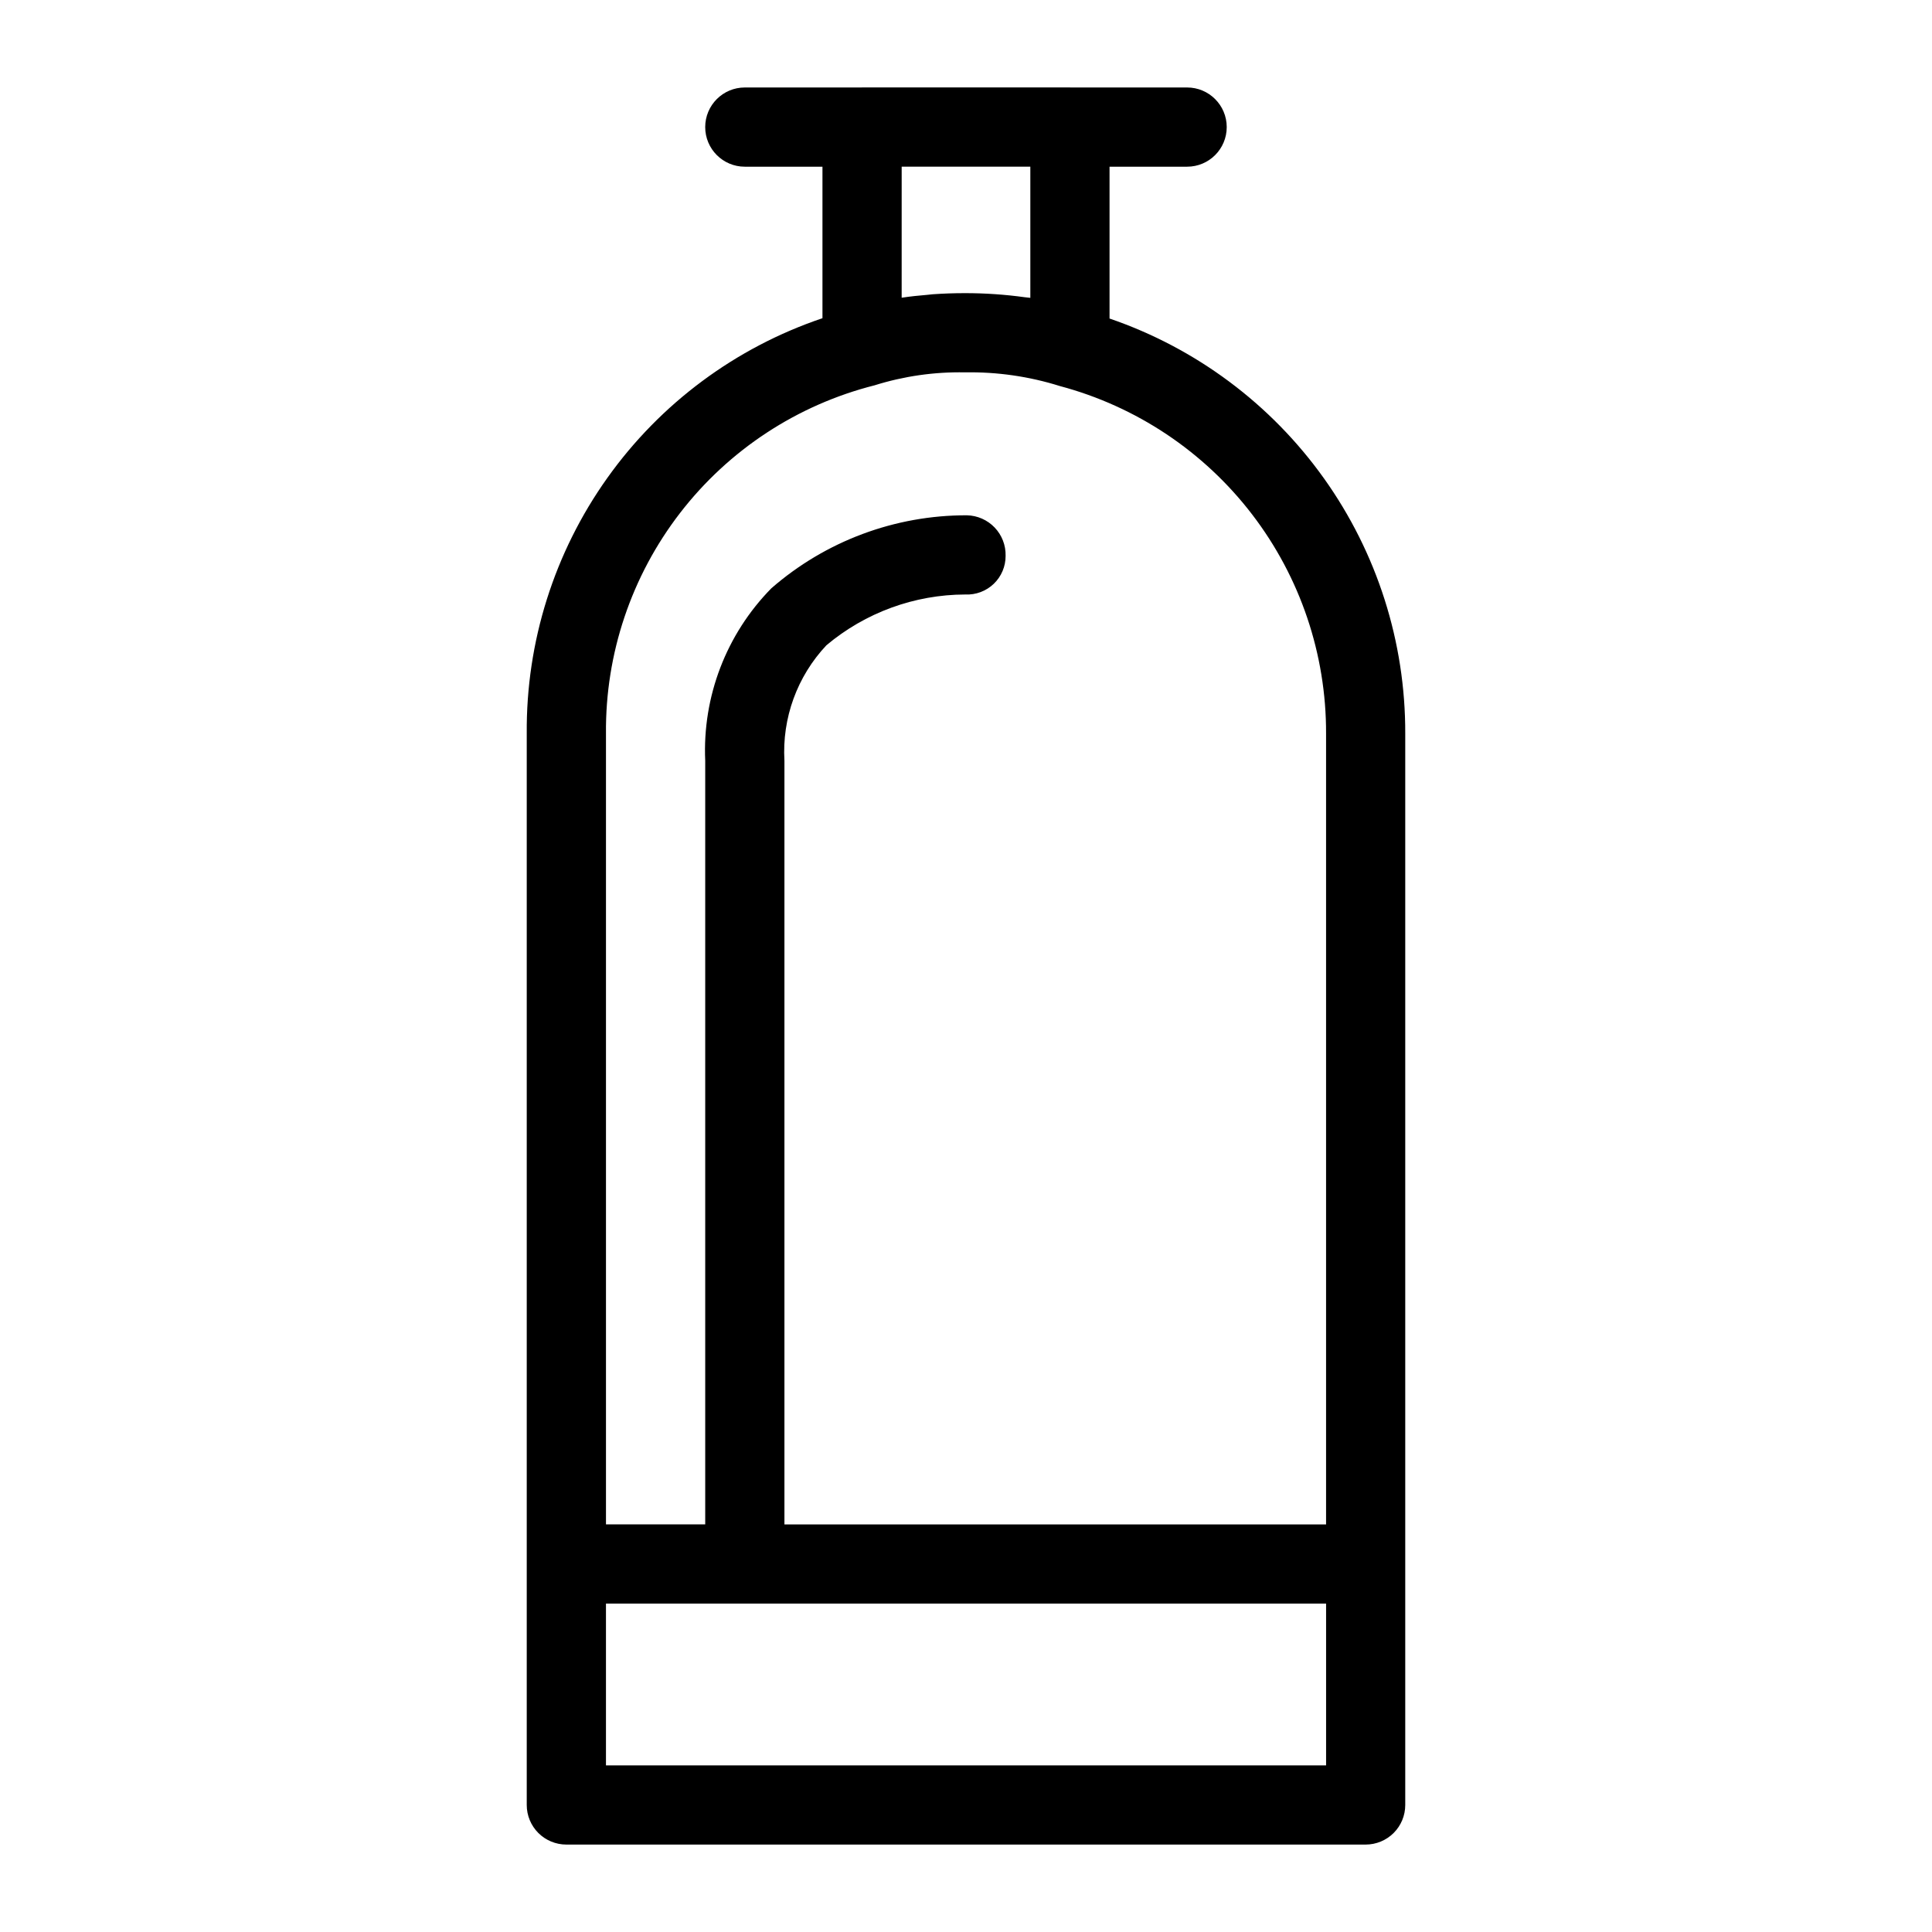
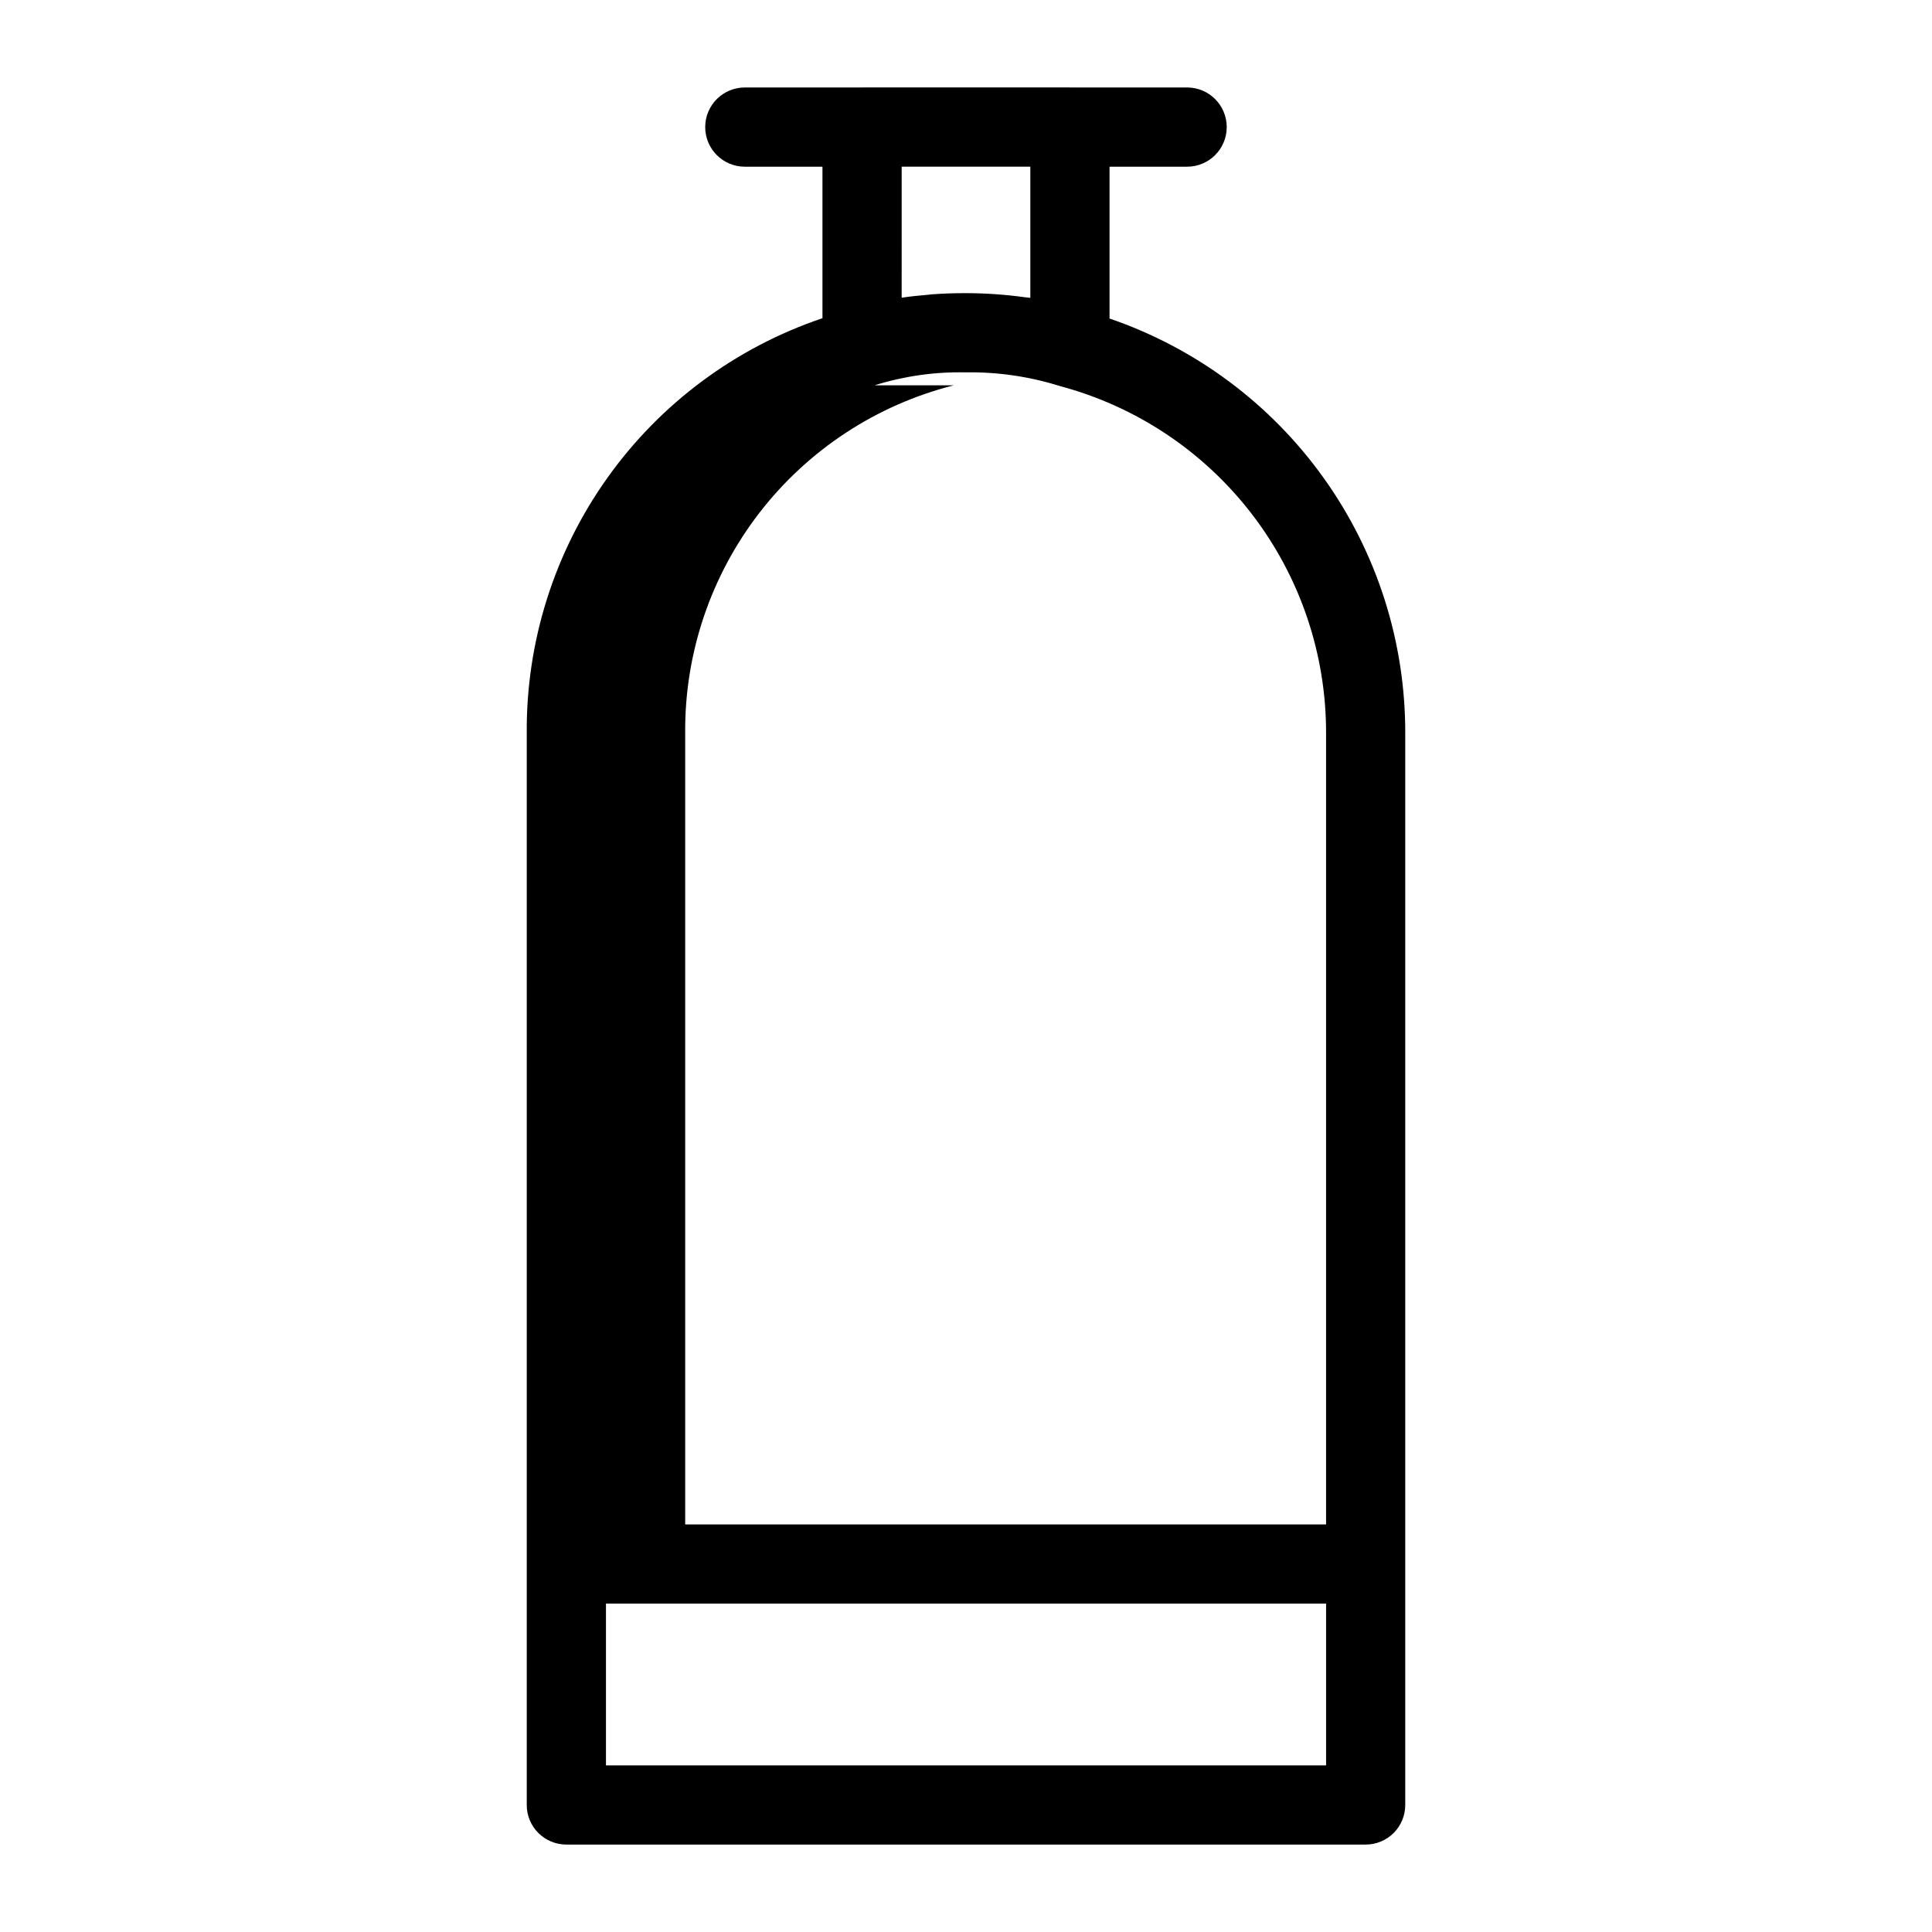
<svg xmlns="http://www.w3.org/2000/svg" fill="#000000" width="800px" height="800px" version="1.1" viewBox="144 144 512 512">
-   <path d="m438.04 228.41v-40.234h20.559c5.797 0 10.496-4.699 10.496-10.496s-4.699-10.496-10.496-10.496h-30.977l-0.078-0.016h-55.086l-0.078 0.016h-30.996c-5.797 0-10.496 4.699-10.496 10.496s4.699 10.496 10.496 10.496h20.578v40.152c-22.992 7.754-42.945 22.57-57.016 42.332-14.074 19.762-21.547 43.465-21.352 67.723v283.95c-0.004 2.785 1.105 5.453 3.07 7.422 1.969 1.969 4.641 3.074 7.426 3.074h211.82c2.785 0 5.457-1.105 7.426-3.074s3.074-4.637 3.07-7.422v-283.95c0.066-24.219-7.461-47.852-21.516-67.574-14.059-19.727-33.941-34.551-56.855-42.398zm-20.992-40.238v34.762c-0.156-0.023-0.332-0.031-0.488-0.055-0.312-0.047-0.645-0.062-0.961-0.105-5.262-0.727-10.566-1.09-15.879-1.086-2.945 0-5.789 0.105-8.535 0.297-0.48 0.035-0.93 0.105-1.406 0.148-2.277 0.188-4.516 0.418-6.648 0.742l-0.18 0.02 0.004-34.719zm-41.277 57.938v0.004c7.746-2.43 15.836-3.59 23.949-3.434 8.527-0.152 17.023 1.074 25.16 3.629 20.273 5.402 38.191 17.367 50.949 34.023 12.762 16.656 19.652 37.07 19.594 58.051v209.6h-143.54v-202.38c-0.656-11.297 3.371-22.359 11.125-30.598 10.309-8.66 23.336-13.426 36.801-13.457 2.797 0.133 5.527-0.891 7.551-2.832 2.023-1.941 3.156-4.629 3.137-7.43 0.066-2.781-0.98-5.477-2.902-7.488-1.926-2.012-4.57-3.176-7.352-3.238-19.047-0.047-37.461 6.828-51.82 19.34-11.938 12.137-18.289 28.695-17.531 45.703v202.38h-26.301v-209.6c-0.188-21.129 6.731-41.711 19.637-58.441 12.91-16.734 31.062-28.645 51.547-33.828zm-71.184 365.73v-42.867h190.84v42.867z" />
+   <path d="m438.04 228.41v-40.234h20.559c5.797 0 10.496-4.699 10.496-10.496s-4.699-10.496-10.496-10.496h-30.977l-0.078-0.016h-55.086l-0.078 0.016h-30.996c-5.797 0-10.496 4.699-10.496 10.496s4.699 10.496 10.496 10.496h20.578v40.152c-22.992 7.754-42.945 22.57-57.016 42.332-14.074 19.762-21.547 43.465-21.352 67.723v283.95c-0.004 2.785 1.105 5.453 3.07 7.422 1.969 1.969 4.641 3.074 7.426 3.074h211.82c2.785 0 5.457-1.105 7.426-3.074s3.074-4.637 3.07-7.422v-283.95c0.066-24.219-7.461-47.852-21.516-67.574-14.059-19.727-33.941-34.551-56.855-42.398zm-20.992-40.238v34.762c-0.156-0.023-0.332-0.031-0.488-0.055-0.312-0.047-0.645-0.062-0.961-0.105-5.262-0.727-10.566-1.09-15.879-1.086-2.945 0-5.789 0.105-8.535 0.297-0.48 0.035-0.93 0.105-1.406 0.148-2.277 0.188-4.516 0.418-6.648 0.742l-0.18 0.02 0.004-34.719zm-41.277 57.938v0.004c7.746-2.43 15.836-3.59 23.949-3.434 8.527-0.152 17.023 1.074 25.16 3.629 20.273 5.402 38.191 17.367 50.949 34.023 12.762 16.656 19.652 37.07 19.594 58.051v209.6h-143.54v-202.38v202.38h-26.301v-209.6c-0.188-21.129 6.731-41.711 19.637-58.441 12.91-16.734 31.062-28.645 51.547-33.828zm-71.184 365.73v-42.867h190.84v42.867z" />
</svg>